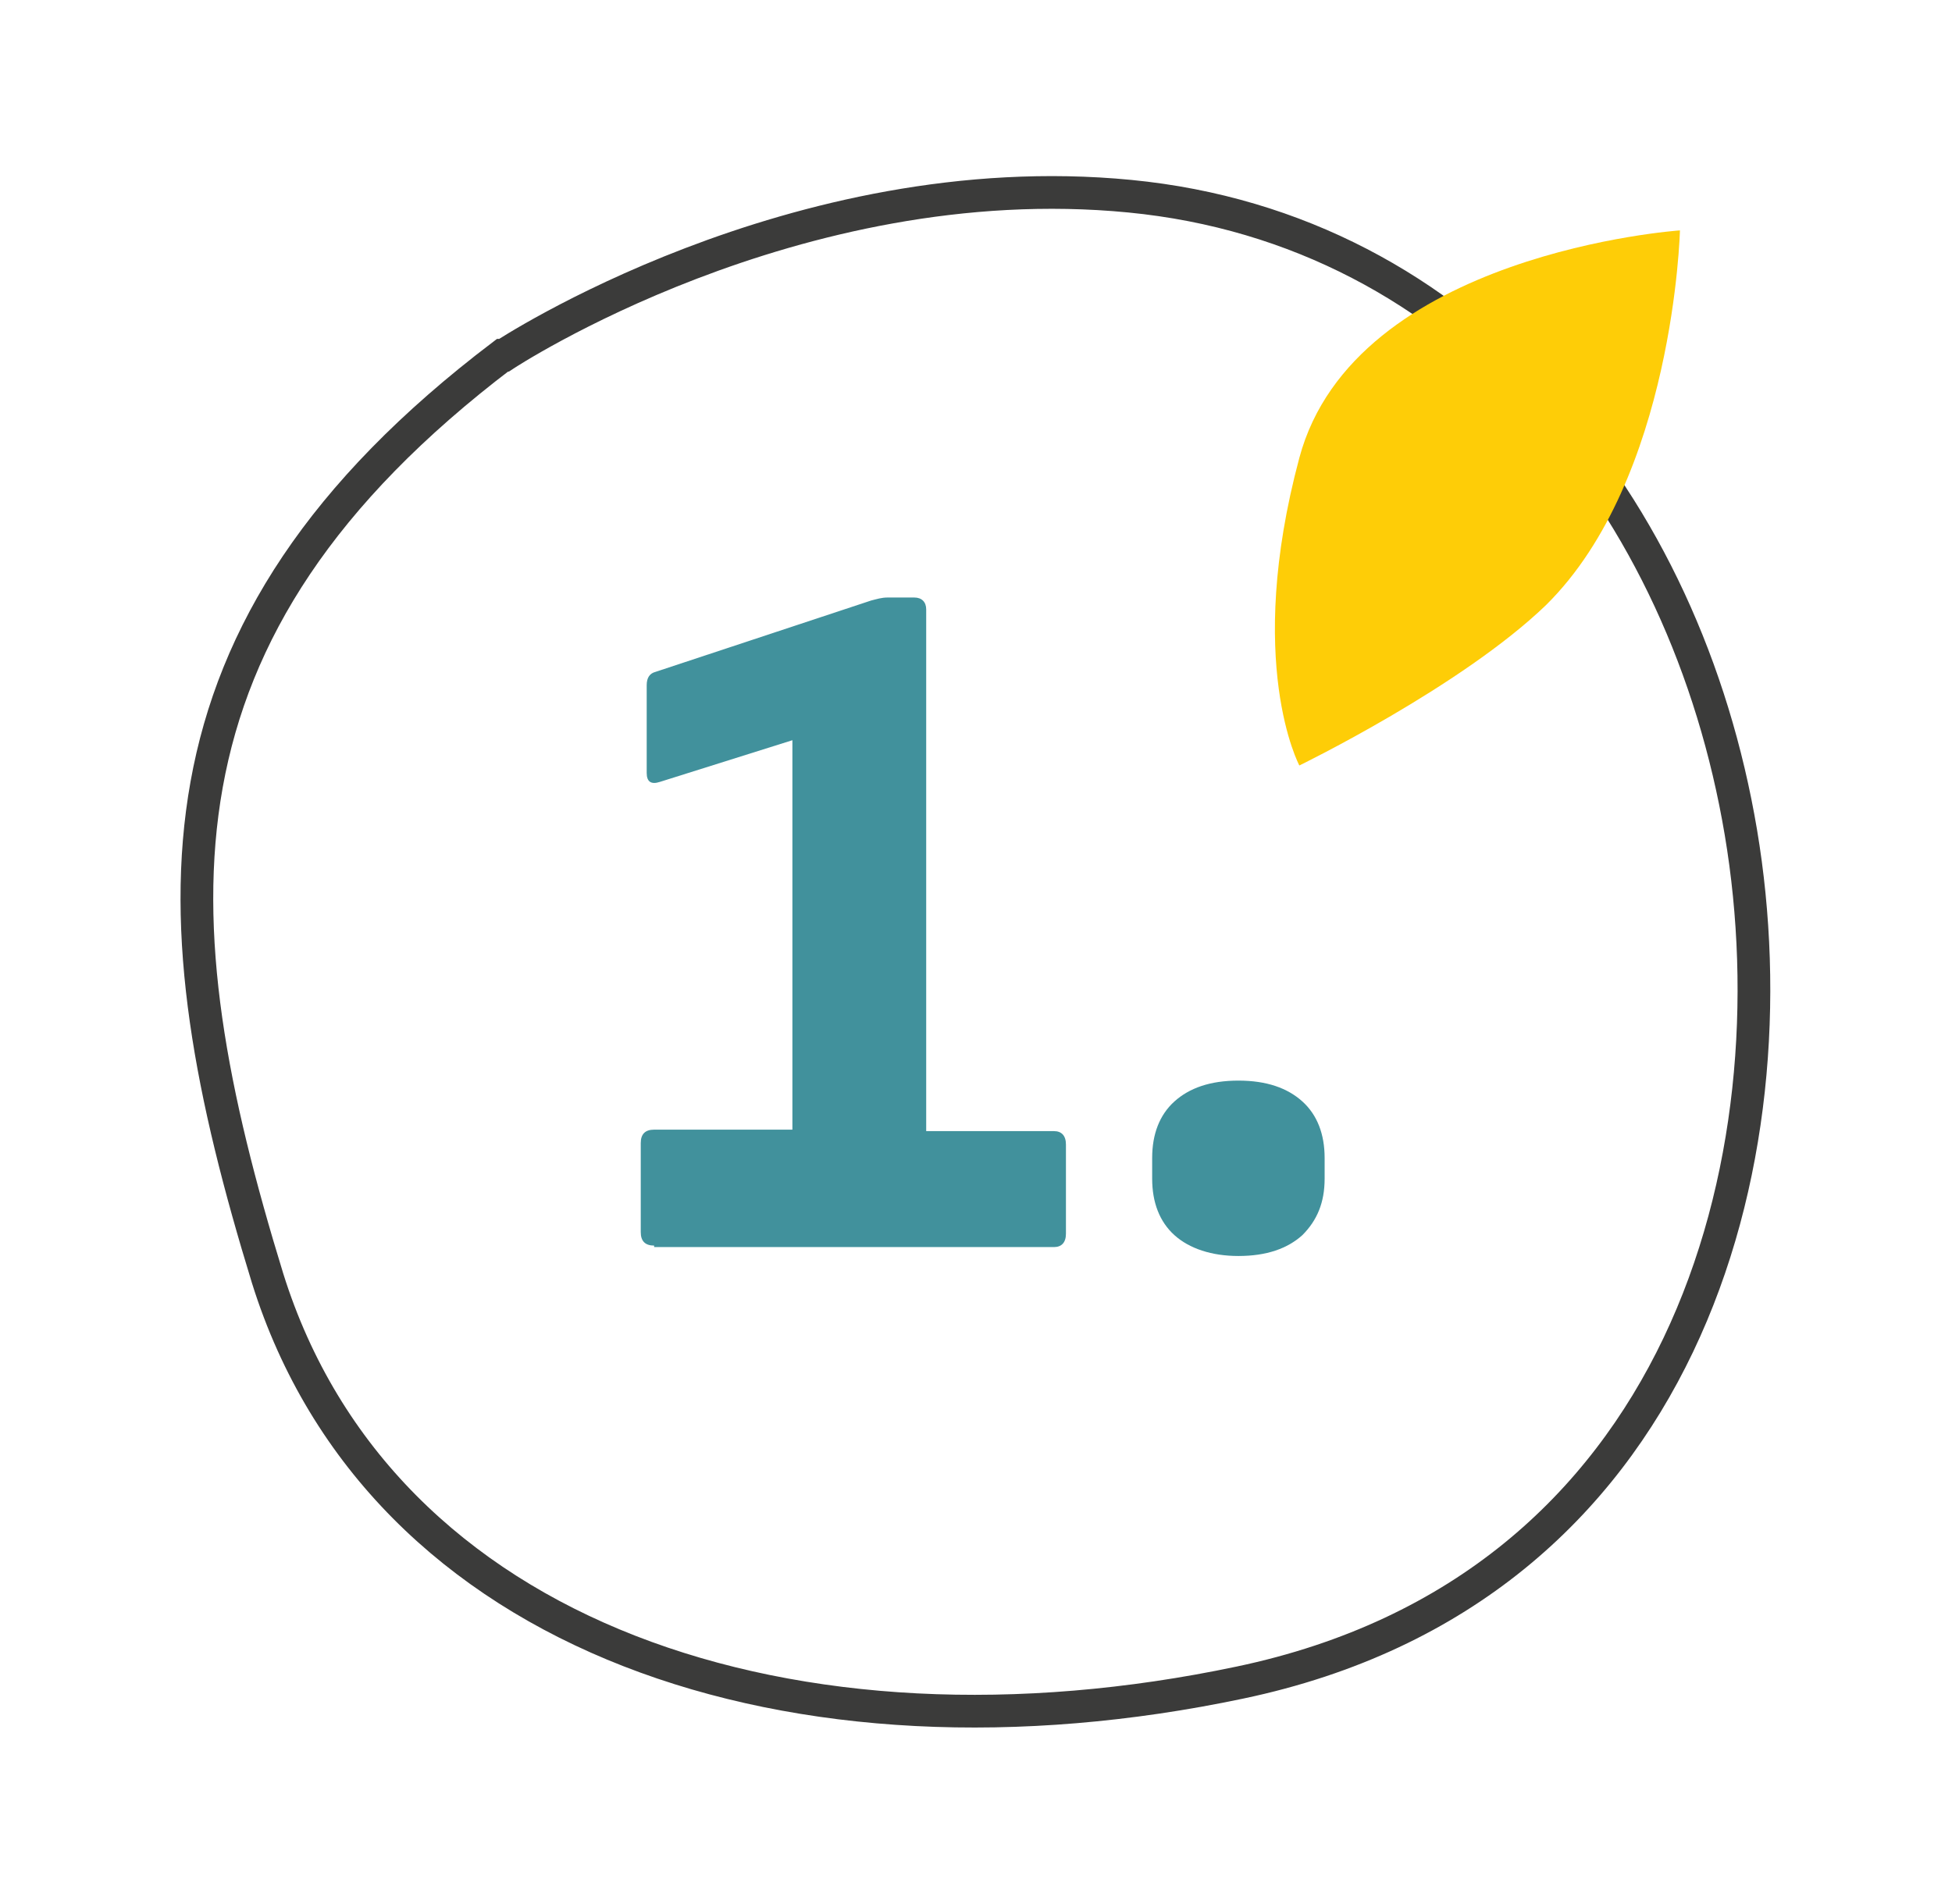
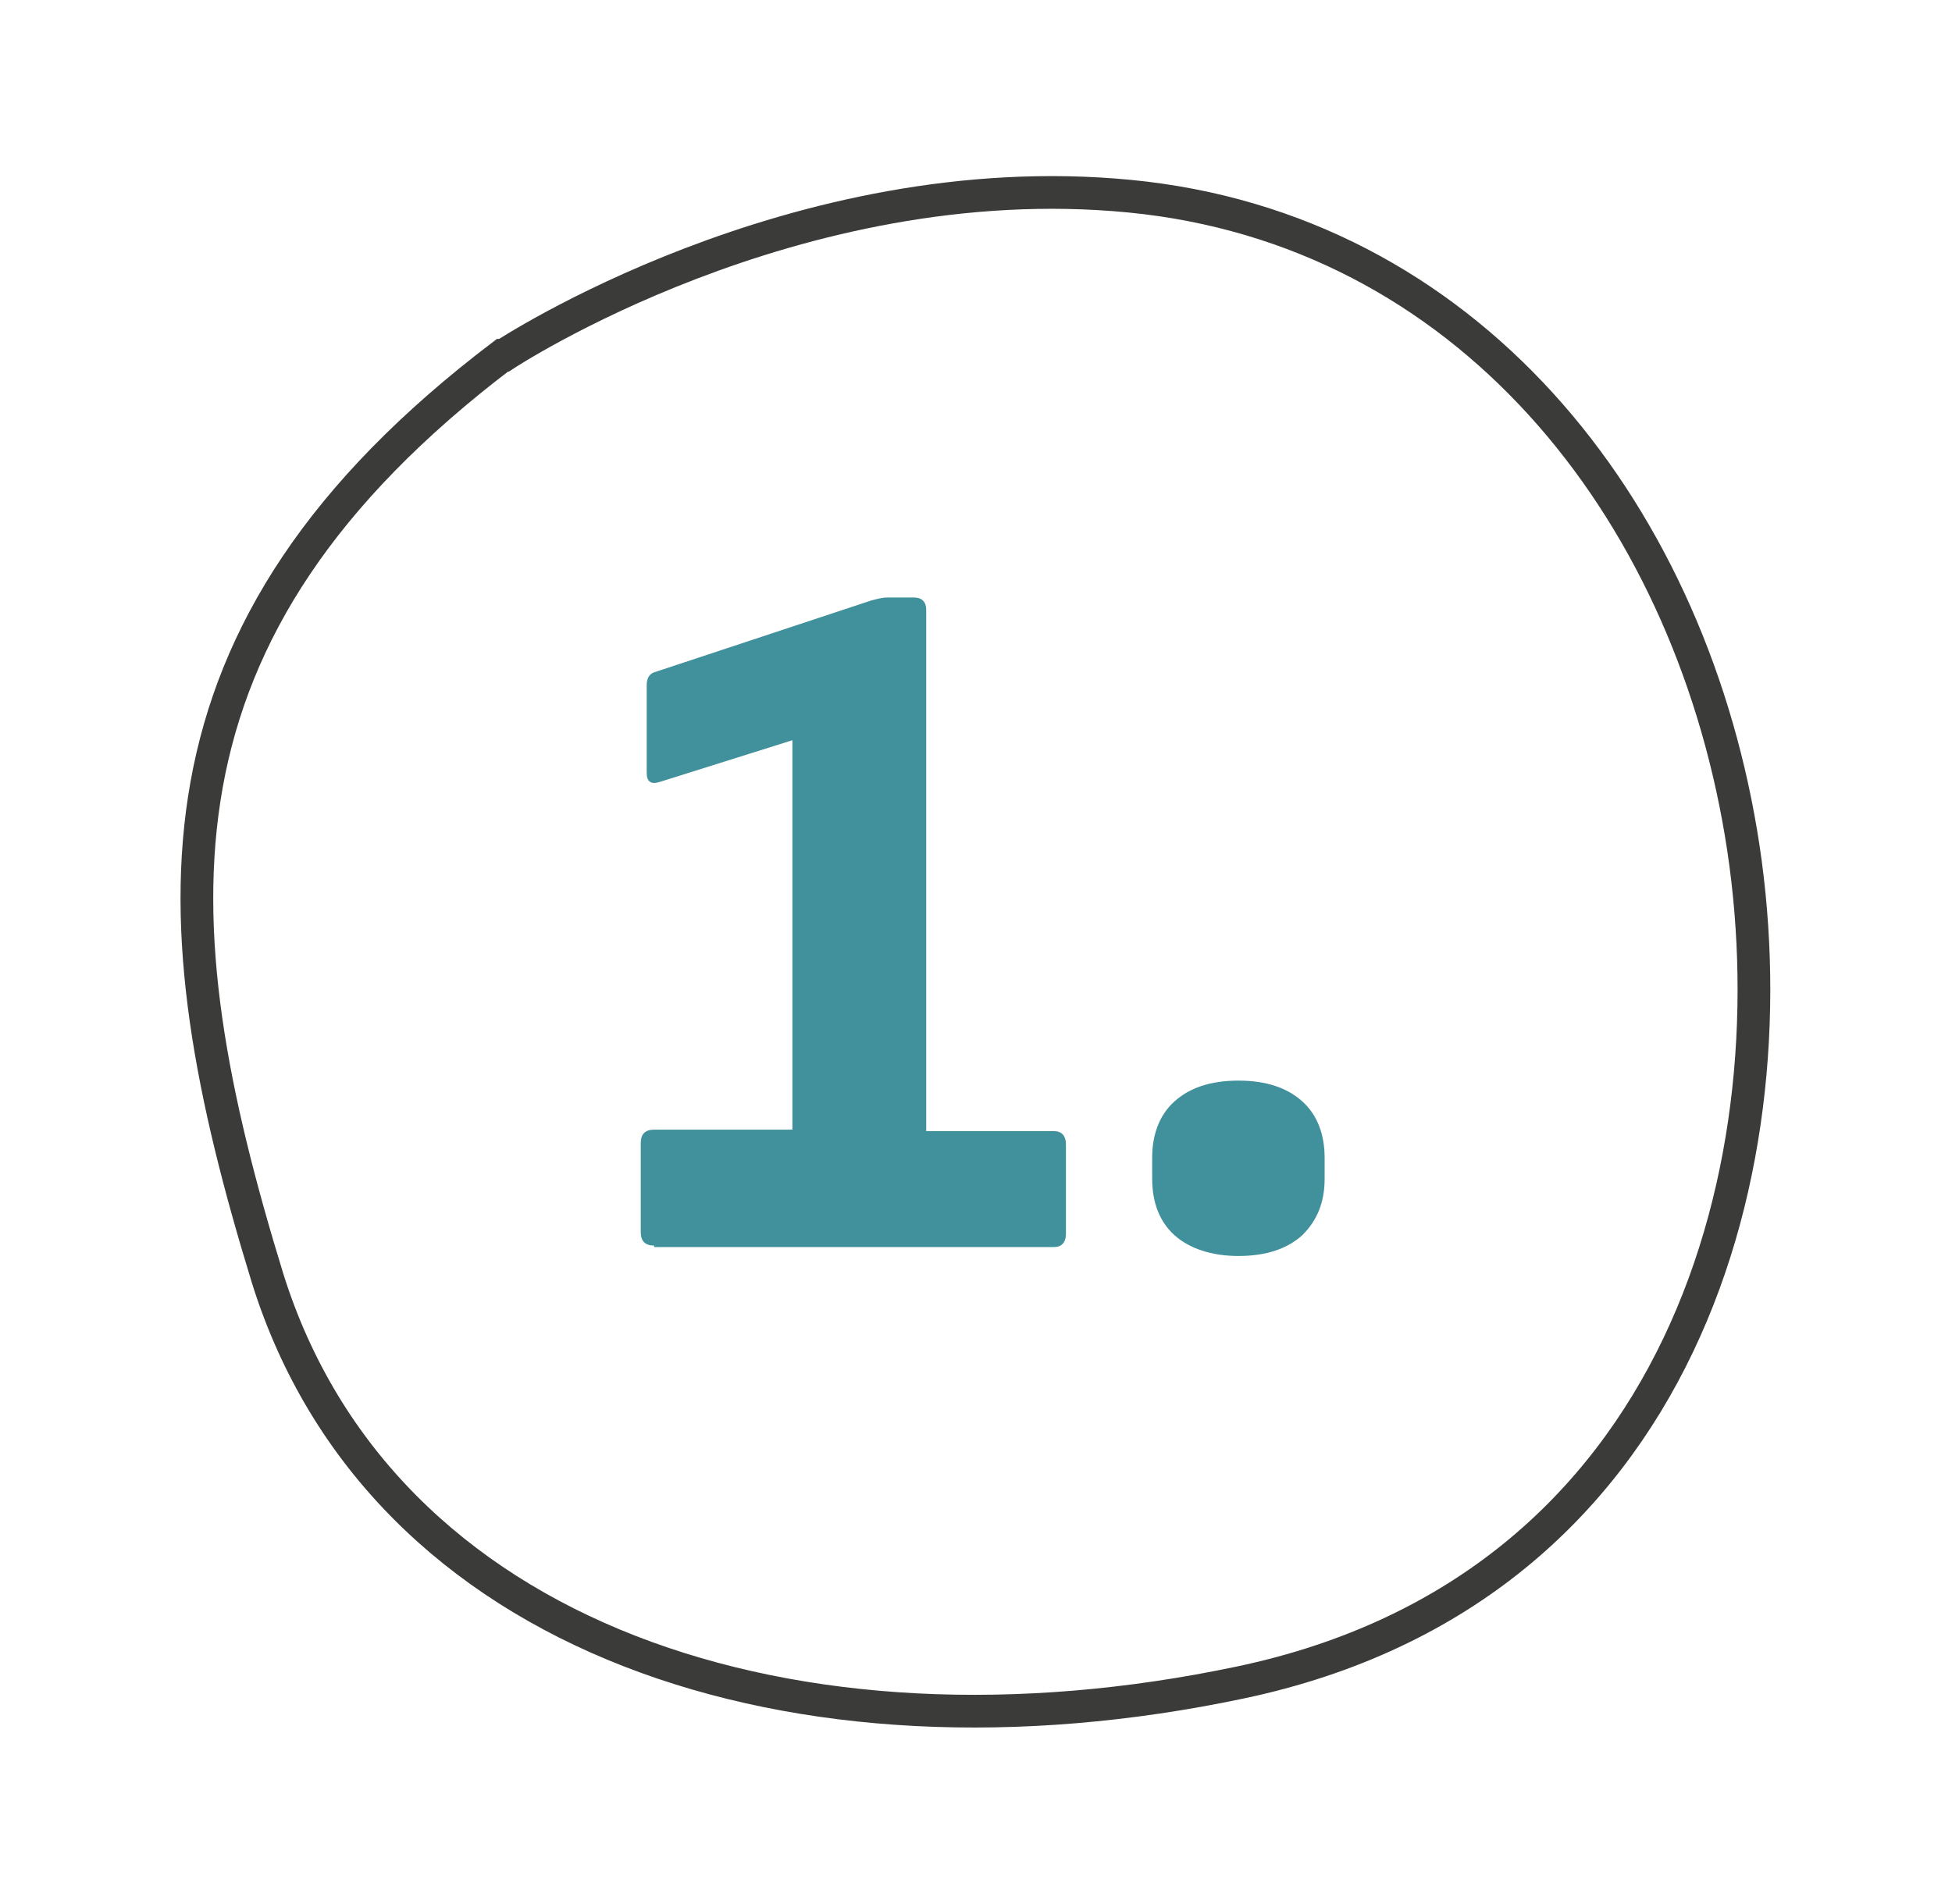
<svg xmlns="http://www.w3.org/2000/svg" id="Calque_1" version="1.1" viewBox="0 0 131.3 128.1">
  <defs>
    <style>
      .st0 {
        fill: #41919c;
      }

      .st1 {
        fill: #fecd07;
      }

      .st2 {
        fill: none;
        stroke: #3b3b3a;
        stroke-miterlimit: 10;
        stroke-width: 2.2px;
      }
    </style>
  </defs>
  <path class="st2" d="M33.9,23.9s19.5-12.9,42.1-10.7,37.4,20.8,41.1,42.8c3.7,22-3.7,50.9-33.7,57.2-29.9,6.3-57.8-2.9-65.4-27.2-7.5-24.4-8.7-43.5,15.8-62.1Z" />
-   <path class="st1" d="M113,15.5s-21.9,1.5-25.6,15.3c-3.7,13.8,0,20.7,0,20.7,0,0,10.9-5.3,16.6-10.8,8.6-8.5,9-25.2,9-25.2h0Z" />
  <g>
    <path class="st0" d="M44,83.8c-.6,0-.9-.3-.9-.9v-6c0-.6.3-.9.9-.9h9.3v-26.2l-8.9,2.8c-.6.2-.9,0-.9-.6v-5.9c0-.5.2-.8.6-.9l14.5-4.8c.4-.1.7-.2,1.1-.2h1.8c.5,0,.8.3.8.8v35.1h8.6c.5,0,.8.3.8.9v6c0,.6-.3.9-.8.9h-26.9Z" />
    <path class="st0" d="M83.3,84.5c-1.8,0-3.3-.5-4.3-1.4-1-.9-1.5-2.2-1.5-3.8v-1.4c0-1.6.5-2.9,1.5-3.8,1-.9,2.4-1.4,4.3-1.4s3.3.5,4.3,1.4c1,.9,1.5,2.2,1.5,3.8v1.4c0,1.6-.5,2.8-1.5,3.8-1,.9-2.4,1.4-4.3,1.4Z" />
  </g>
</svg>